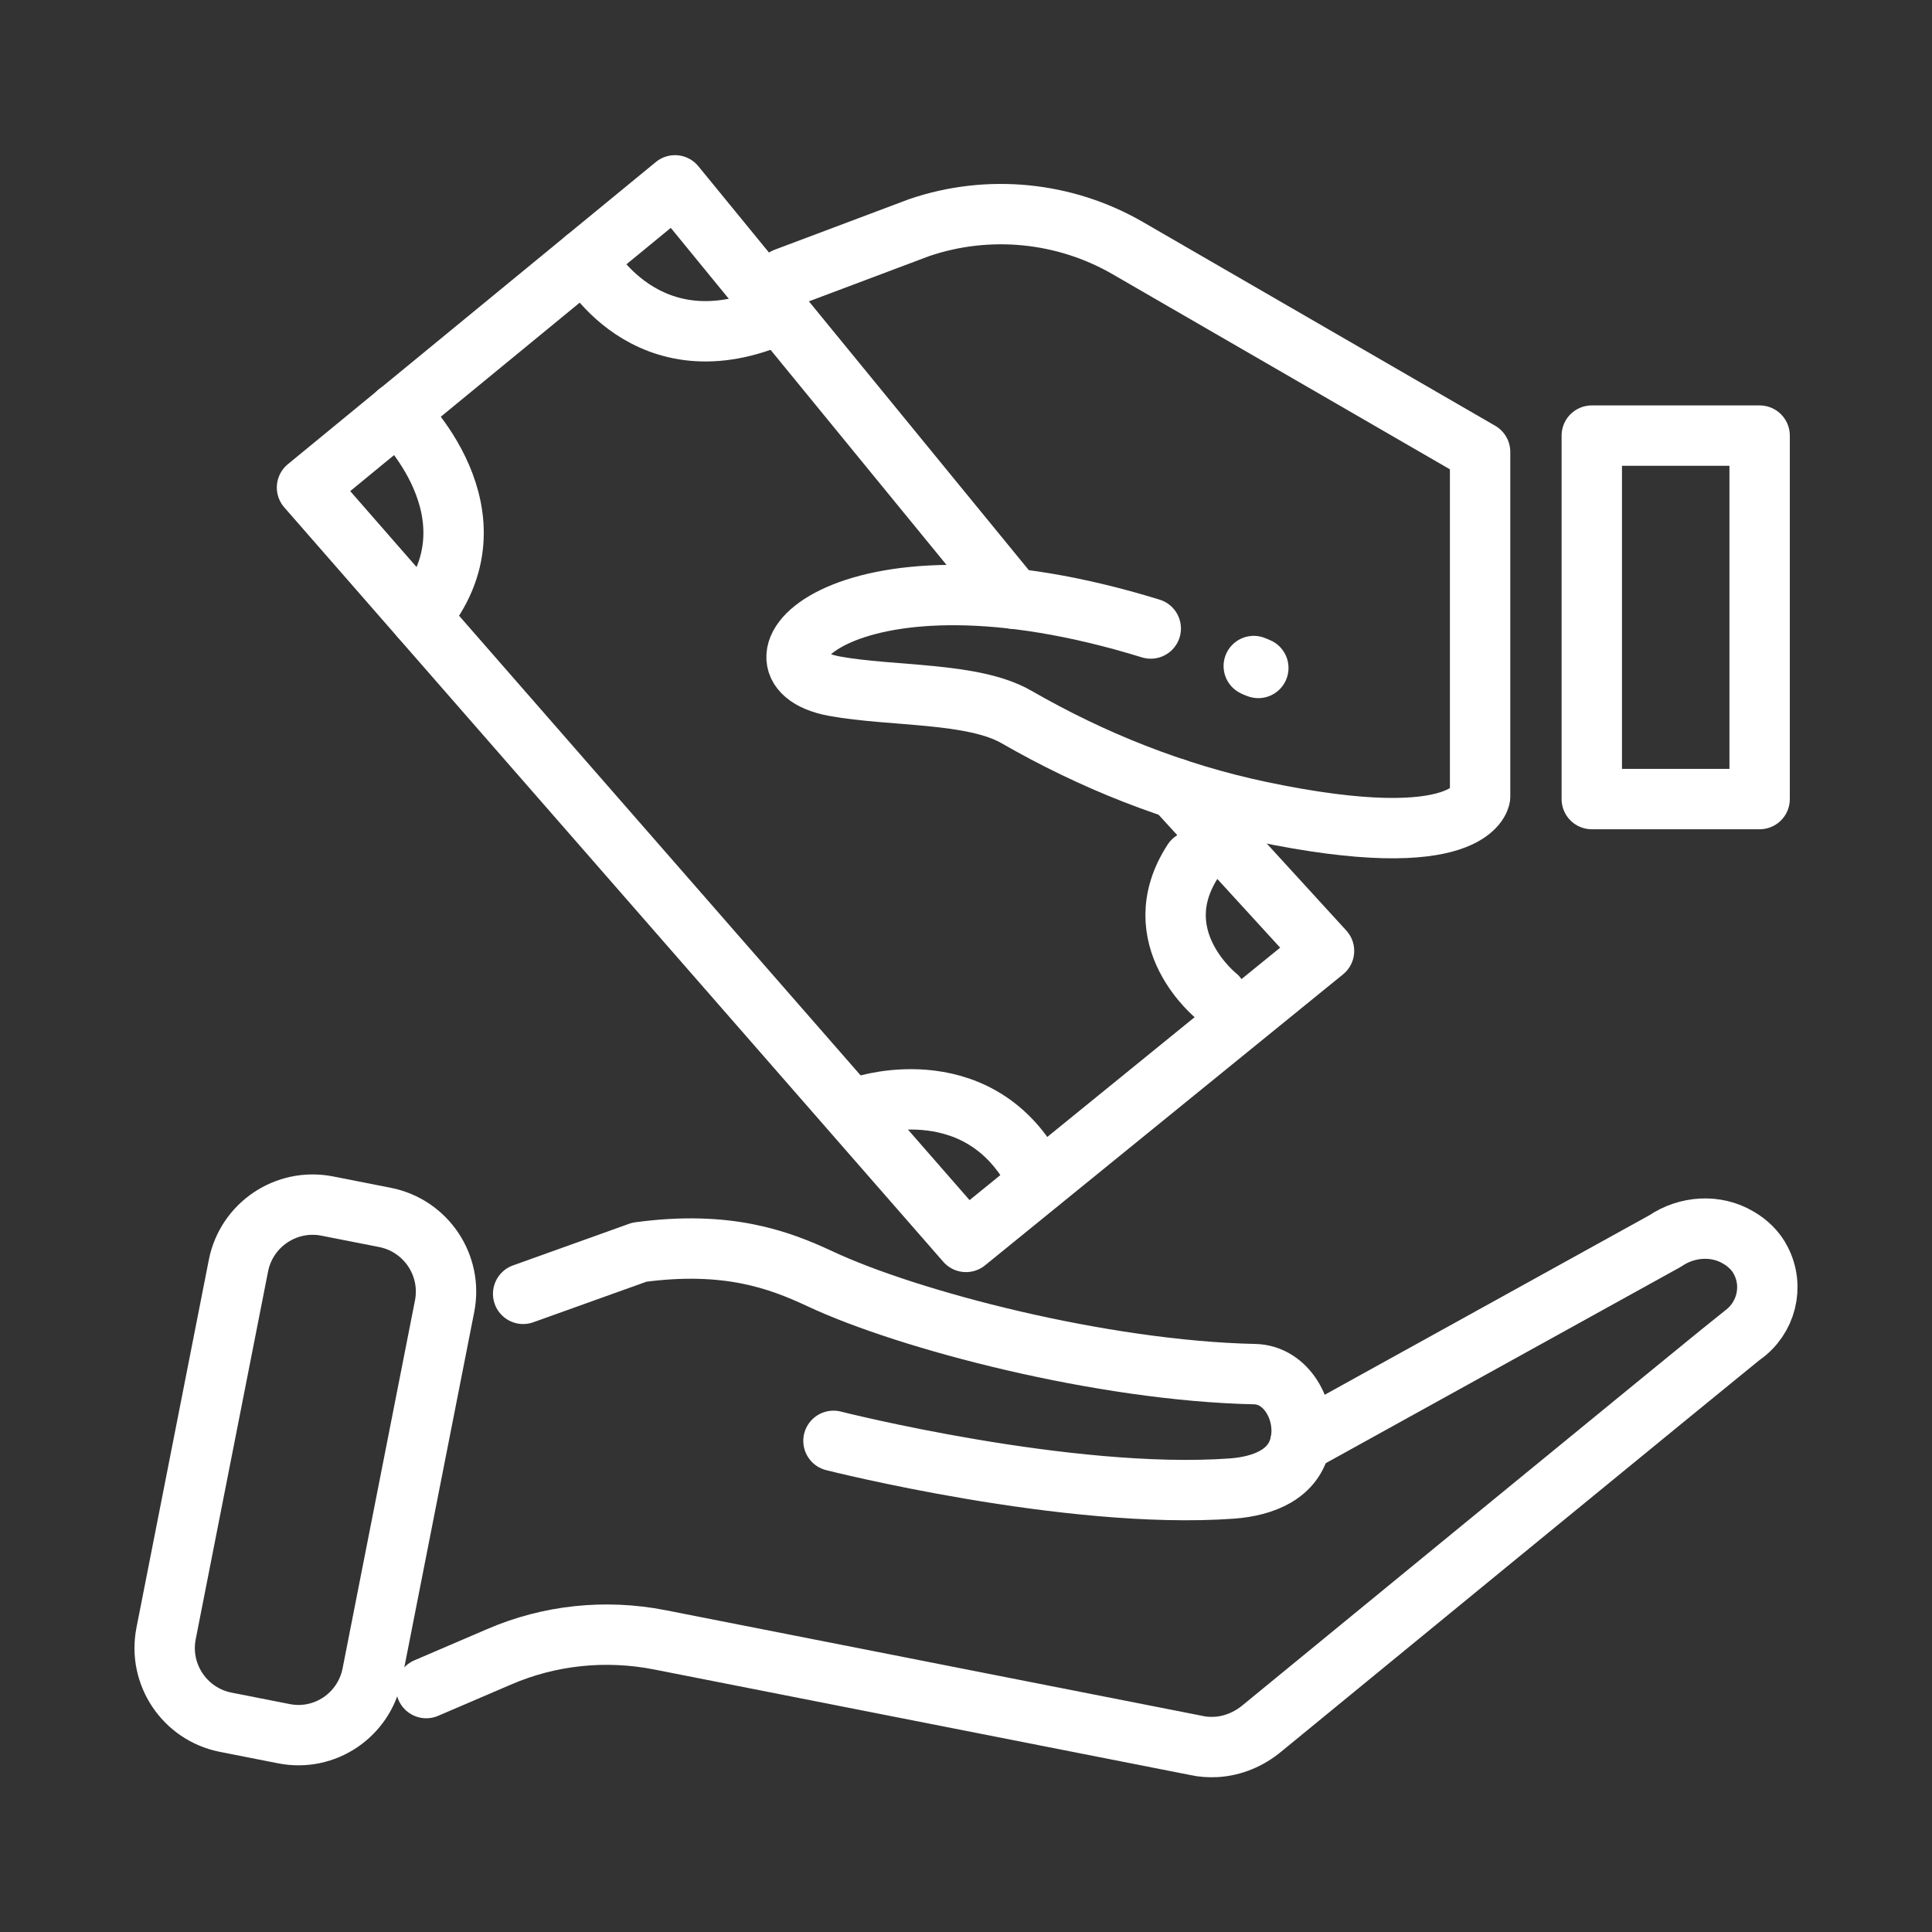
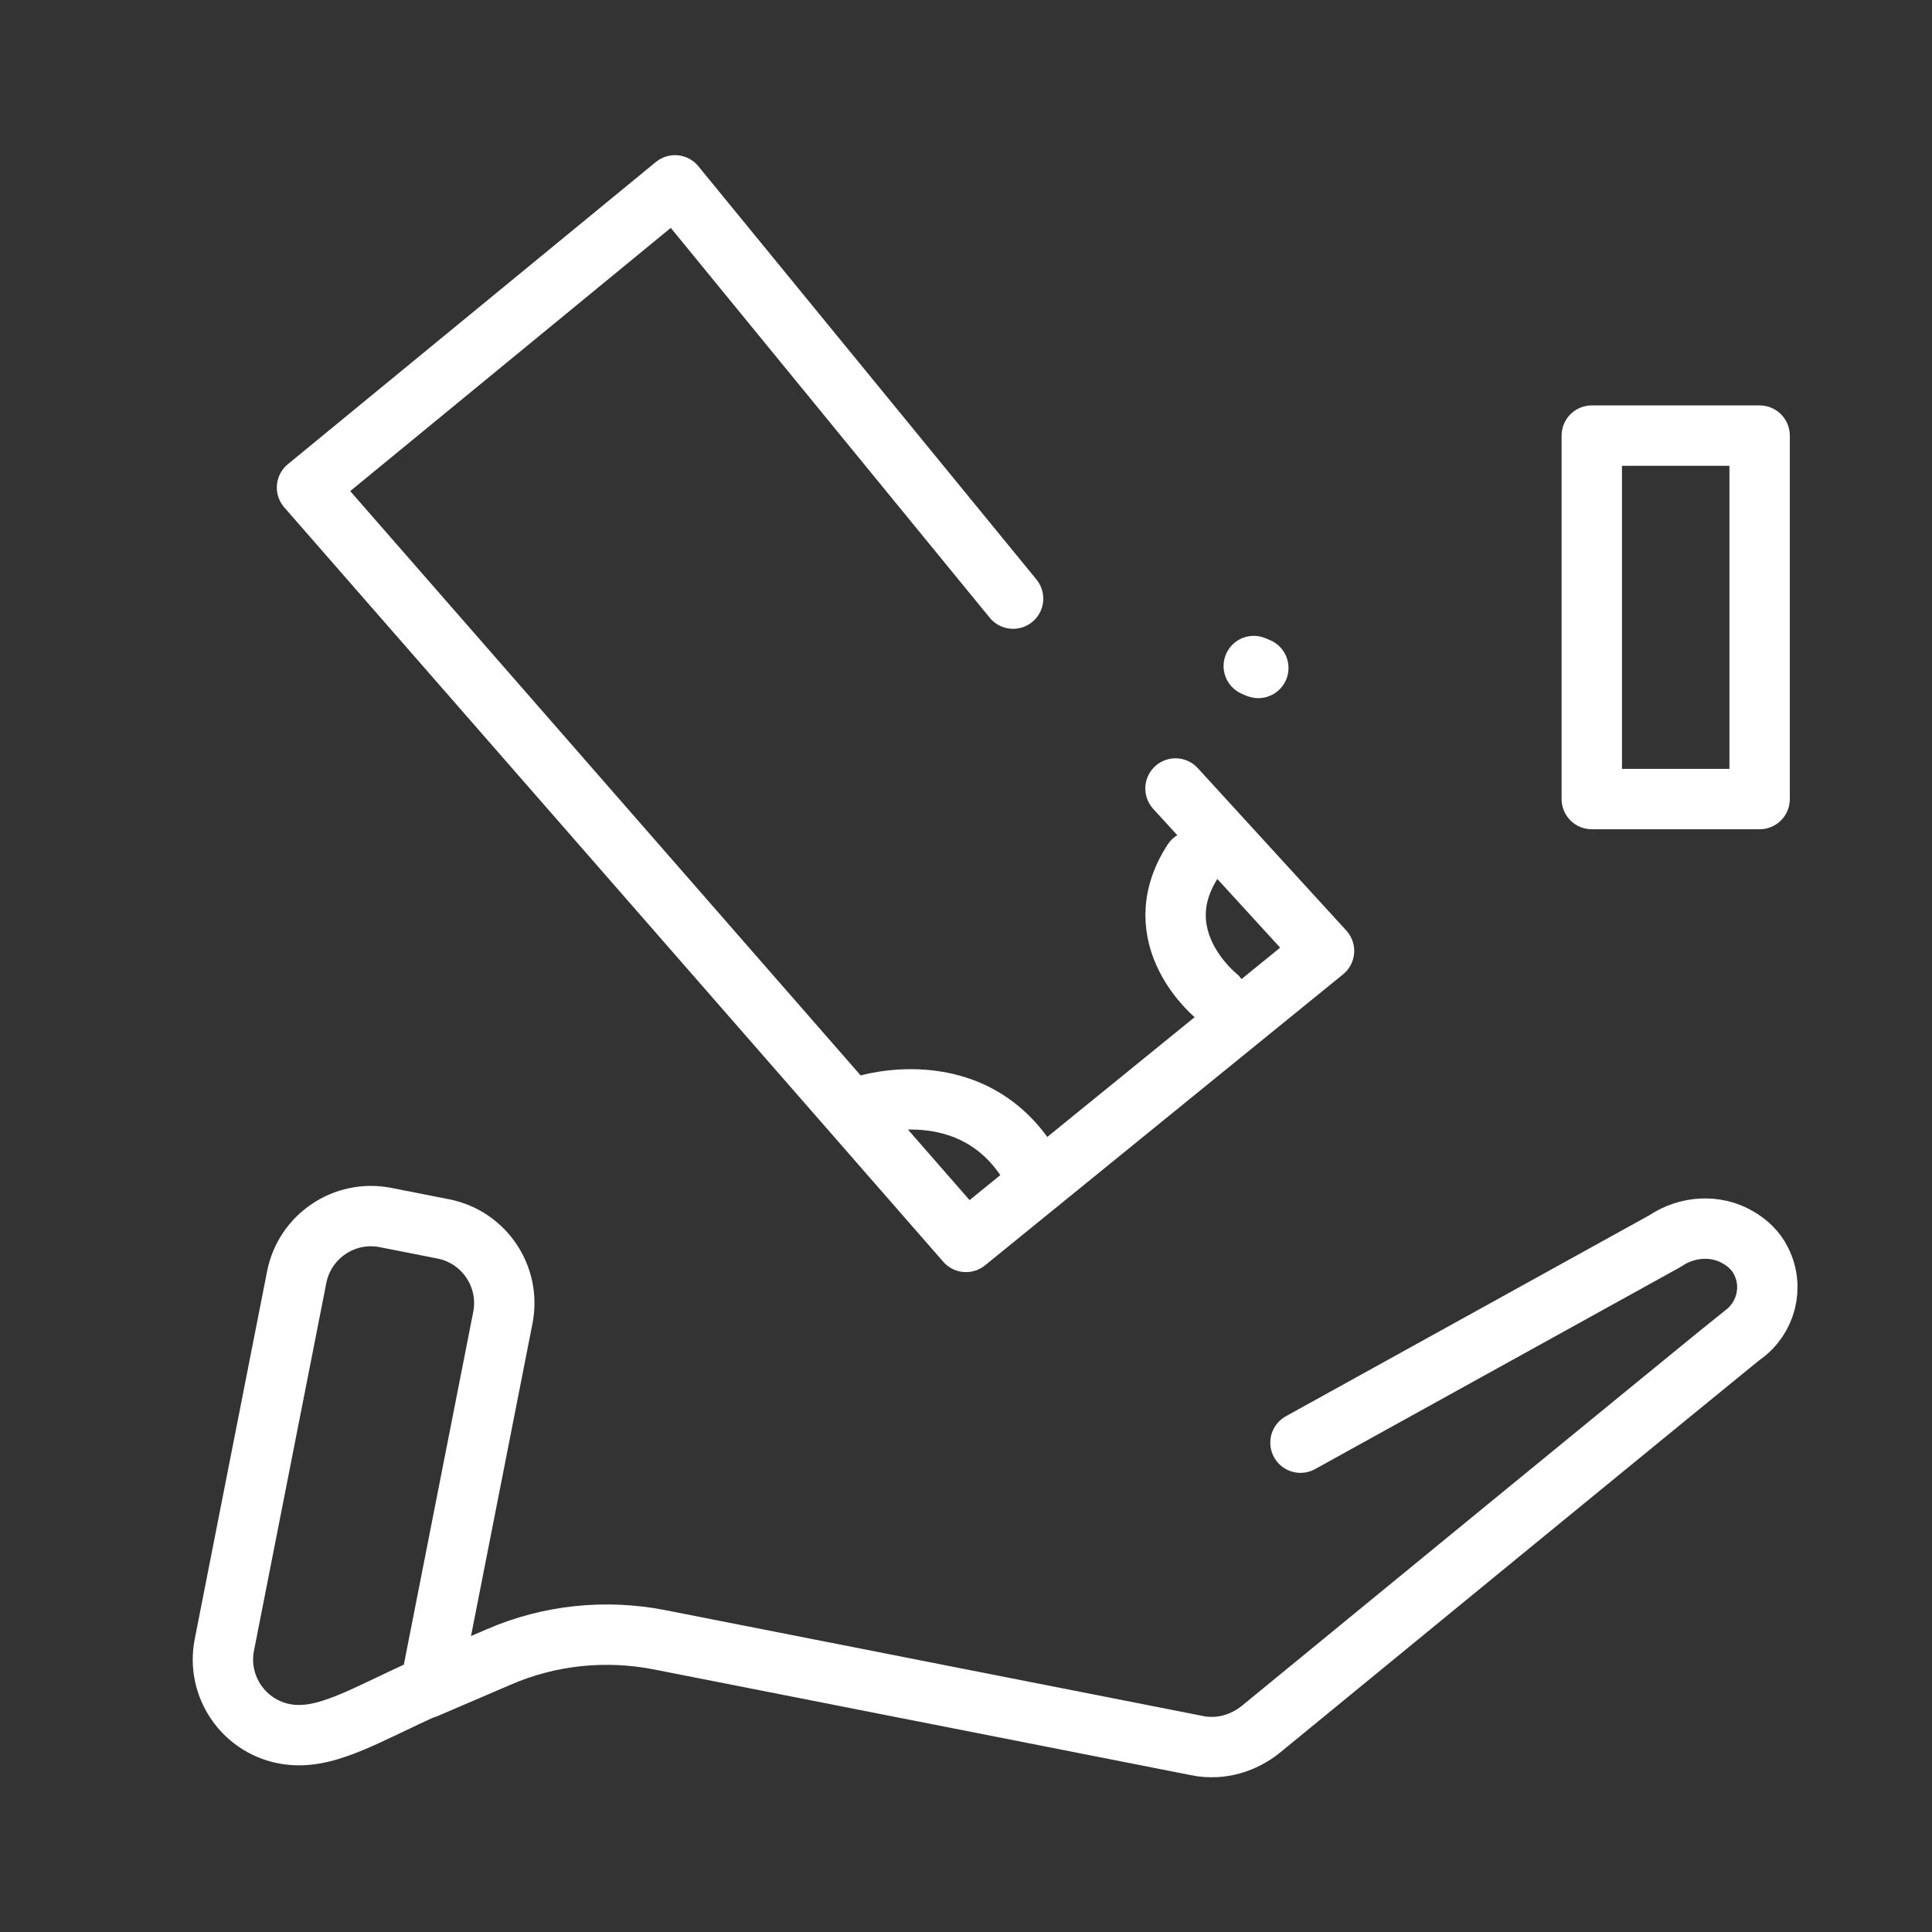
<svg xmlns="http://www.w3.org/2000/svg" xml:space="preserve" style="enable-background:new 0 0 64 64;" viewBox="0 0 64 64" y="0px" x="0px" id="Layer_1" version="1.1">
  <rect x="0" y="0" width="64" height="64" fill="#333333" stroke="none" />
  <style type="text/css">
	.st0{fill:none;stroke:#ffffff;stroke-width:2;stroke-linecap:round;stroke-linejoin:round;stroke-miterlimit:10;}
</style>
  <g>
    <g>
      <g>
        <g>
-           <path fill="#ffffff" d="M27.61,47.73c0,0,7.77,1.97,13.2,1.58c1.06-0.08,2.06-0.48,2.27-1.52l0,0c0.21-1.05-0.46-2.25-1.52-2.27      c-5.07-0.11-11.48-1.79-14.4-3.16c-1.37-0.64-3.08-1.27-5.98-0.88l-3.85,1.38" class="st0" />
          <path fill="#ffffff" d="M43.08,47.79l12.08-6.68c0.72-0.49,1.68-0.56,2.43-0.11c0.31,0.18,0.58,0.44,0.74,0.76l0,0      c0.45,0.87,0.17,1.92-0.61,2.47c-0.19,0.13-15.91,13.02-15.91,13.02c-0.43,0.36-0.97,0.59-1.53,0.62      c-0.22,0.01-0.44,0-0.65-0.05l-17.78-3.5c-1.79-0.35-3.65-0.16-5.33,0.57l-2.4,1.03" class="st0" />
        </g>
-         <path fill="#ffffff" d="M9.4,57.43l-1.93-0.38c-1.35-0.27-2.23-1.58-1.97-2.93l2.4-12.2c0.27-1.35,1.58-2.23,2.93-1.97l1.93,0.38     c1.35,0.27,2.23,1.58,1.97,2.93l-2.4,12.2C12.06,56.82,10.75,57.7,9.4,57.43z" class="st0" />
+         <path fill="#ffffff" d="M9.4,57.43c-1.35-0.27-2.23-1.58-1.97-2.93l2.4-12.2c0.27-1.35,1.58-2.23,2.93-1.97l1.93,0.38     c1.35,0.27,2.23,1.58,1.97,2.93l-2.4,12.2C12.06,56.82,10.75,57.7,9.4,57.43z" class="st0" />
      </g>
    </g>
    <rect fill="#ffffff" height="12.04" width="5.56" class="st0" y="14.43" x="52.73" />
    <path fill="#ffffff" d="M41.61,22.1C41.87,22.2,41.34,21.98,41.61,22.1" class="st0" />
-     <path fill="#ffffff" d="M26.01,9.21l4.44-1.67c2.29-0.78,4.82-0.53,6.91,0.68l11.67,6.75V26.4c0,0-0.26,1.96-7.29,0.48   c-2.84-0.6-5.55-1.68-8.07-3.13c-1.44-0.83-4.11-0.67-6.03-1.02c-3.48-0.64,0.37-5.03,10.48-1.91" class="st0" />
    <polyline fill="#ffffff" points="33.56,19.83 22.36,6.14 10.17,16.15 32,41.14 43.86,31.5 38.94,26.12" class="st0" />
-     <path fill="#ffffff" d="M13.17,13.68c0,0,3.61,3.38,0.76,6.77" class="st0" />
-     <path fill="#ffffff" d="M19.39,8.58c0,0,2,3.82,6.44,1.81" class="st0" />
    <path fill="#ffffff" d="M28.63,36.63c0,0,3.97-1.3,5.79,2.53" class="st0" />
    <path fill="#ffffff" d="M40.31,33.01c0,0-2.45-1.94-0.79-4.49" class="st0" />
  </g>
</svg>